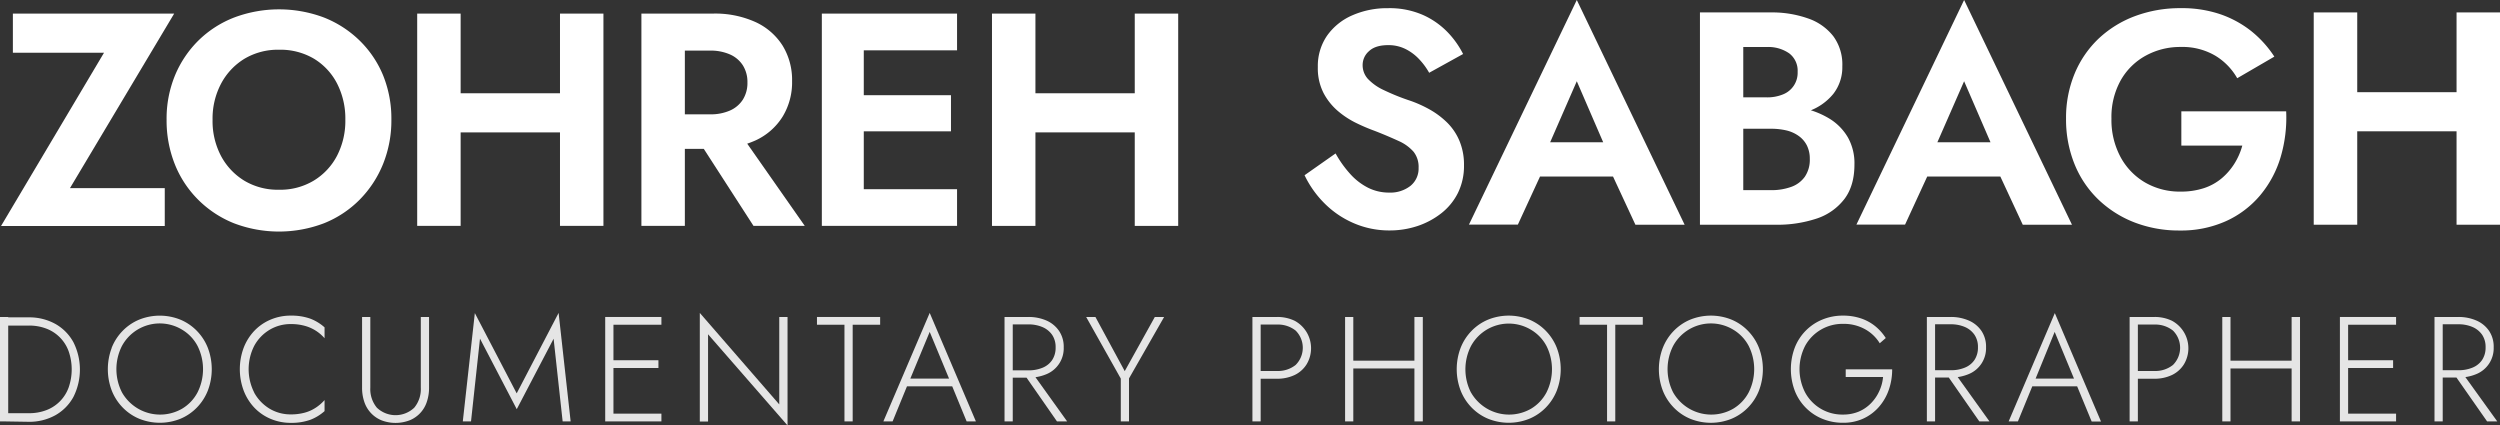
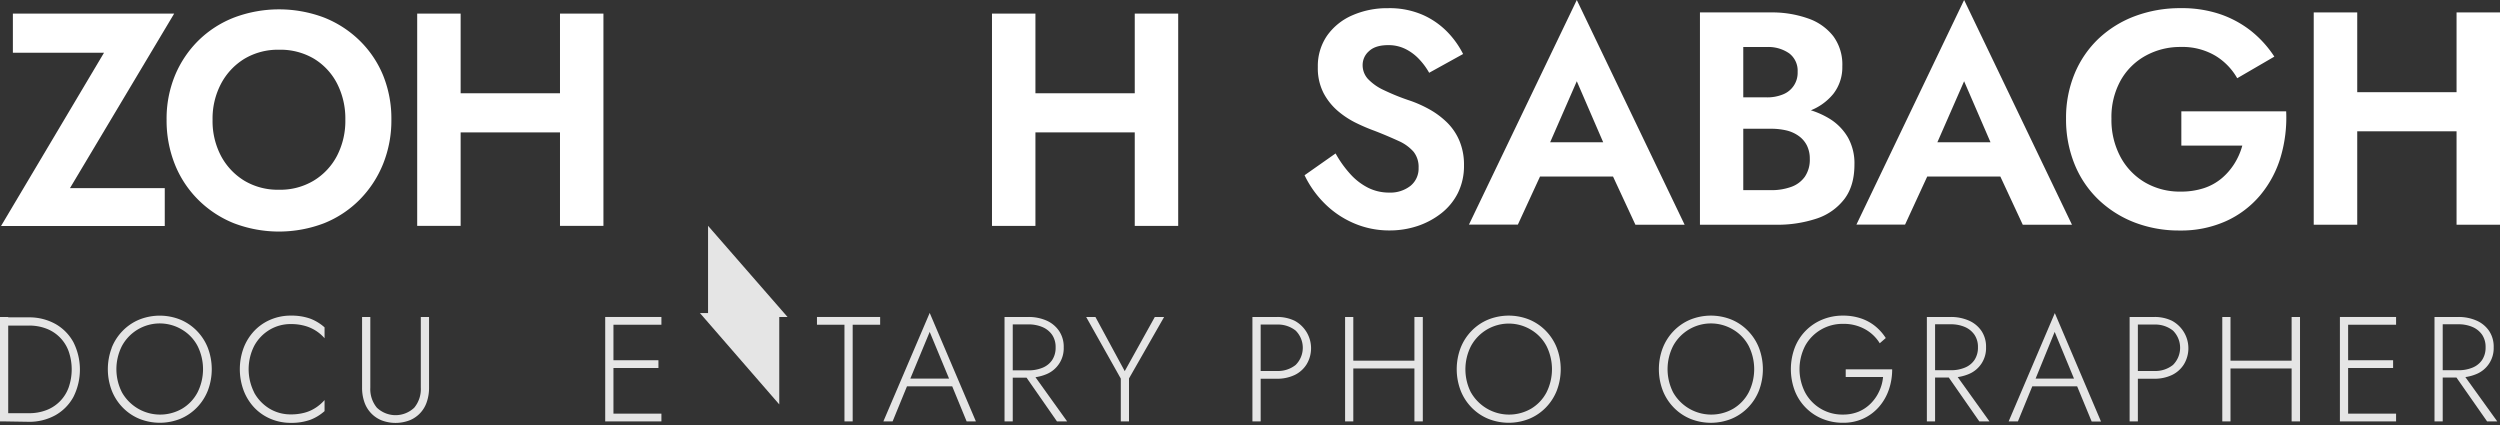
<svg xmlns="http://www.w3.org/2000/svg" viewBox="0 0 830.91 141.4">
  <rect x="0" y="0" width="830.91" height="141.4" fill="#333333" stroke="none" />
  <defs>
    <style>.cls-1{fill:#fff;}.cls-2{fill:#e5e5e5;}</style>
  </defs>
  <g id="Layer_2" data-name="Layer 2">
    <g id="Layer_1-2" data-name="Layer 1">
      <path class="cls-1" d="M448.8,57.86a20.35,20.35,0,0,0,5.9,4.54,15.48,15.48,0,0,0,7,1.61,10.86,10.86,0,0,0,7.07-2.22,7.39,7.39,0,0,0,2.72-6,8.12,8.12,0,0,0-1.66-5.34,14.26,14.26,0,0,0-4.95-3.58c-2.19-1-4.86-2.17-8-3.38A62.73,62.73,0,0,1,451,41a29,29,0,0,1-6.21-4,20.31,20.31,0,0,1-4.85-6A18,18,0,0,1,438,22.28a17.73,17.73,0,0,1,3.08-10.44,19.93,19.93,0,0,1,8.38-6.75,28.79,28.79,0,0,1,11.87-2.37A27.59,27.59,0,0,1,473,5a26.29,26.29,0,0,1,8.18,5.75,29.56,29.56,0,0,1,5.1,7.2L475,24.19a22.55,22.55,0,0,0-3.39-4.58,16,16,0,0,0-4.49-3.33A12.7,12.7,0,0,0,461.37,15q-4.25,0-6.36,2a6.07,6.07,0,0,0-2.12,4.59,6.77,6.77,0,0,0,1.71,4.59,17.1,17.1,0,0,0,5.25,3.73,73.29,73.29,0,0,0,8.89,3.58,40.15,40.15,0,0,1,6.61,3,27.39,27.39,0,0,1,5.76,4.38,18.75,18.75,0,0,1,4,6.05,20.45,20.45,0,0,1,1.47,8,20.3,20.3,0,0,1-2,9.17,19.82,19.82,0,0,1-5.55,6.8,26.21,26.21,0,0,1-7.93,4.24,29.21,29.21,0,0,1-9.24,1.46,29.63,29.63,0,0,1-12.06-2.47,31,31,0,0,1-9.75-6.7,33.56,33.56,0,0,1-6.46-9.18L443.9,51A36.67,36.67,0,0,0,448.8,57.86Z" />
      <path class="cls-1" d="M507.31,47.28h33.92L543,58.67H505.59Zm6.16,4,.3,3.22-9.29,20.16H488.22L524.07,0l35.84,74.69H543.55l-9.08-19.55.2-3.63L524.07,27Z" />
      <path class="cls-1" d="M575.76,32.36h11.41a13.68,13.68,0,0,0,5.46-1,7.7,7.7,0,0,0,4.84-7.46,7.24,7.24,0,0,0-2.78-6.15,12.1,12.1,0,0,0-7.52-2.12H579.4V63.2h9.29a19.09,19.09,0,0,0,6.56-1.06,9.42,9.42,0,0,0,4.59-3.37,10,10,0,0,0,1.67-6,9.73,9.73,0,0,0-1-4.49,8.68,8.68,0,0,0-2.73-3.12,11.57,11.57,0,0,0-4.08-1.82,22.33,22.33,0,0,0-5-.55H575.76V35H590a42.64,42.64,0,0,1,9.84,1.11,27.74,27.74,0,0,1,8.44,3.47,17.83,17.83,0,0,1,5.9,6.1,17.53,17.53,0,0,1,2.17,9q0,7-3.28,11.39a19.13,19.13,0,0,1-9.24,6.56A41.28,41.28,0,0,1,590,74.69H565V4.13h23.53a35.87,35.87,0,0,1,12.41,2,18.05,18.05,0,0,1,8.38,5.9,15.84,15.84,0,0,1,3,10,14.35,14.35,0,0,1-3,9.18,18.46,18.46,0,0,1-8.38,5.79,35.87,35.87,0,0,1-12.41,2H575.76Z" />
      <path class="cls-1" d="M636,47.28H670l1.71,11.39H634.33Zm6.16,4,.3,3.22-9.29,20.16H617L652.8,0l35.85,74.69H672.29L663.2,55.14l.2-3.63L652.8,27Z" />
      <path class="cls-1" d="M725,37h34.84A46.09,46.09,0,0,1,758,52.21a35.57,35.57,0,0,1-6.76,12.65,32.12,32.12,0,0,1-11.36,8.62,36.35,36.35,0,0,1-15.45,3.13,41,41,0,0,1-15.1-2.72,36.14,36.14,0,0,1-12-7.66,34,34,0,0,1-7.88-11.8,39.64,39.64,0,0,1-2.77-15,38.22,38.22,0,0,1,2.87-15,34,34,0,0,1,8-11.64,36,36,0,0,1,12.12-7.46,42.8,42.8,0,0,1,15.14-2.62,39.56,39.56,0,0,1,13.08,2,34.68,34.68,0,0,1,10.3,5.59,36.15,36.15,0,0,1,7.72,8.52L743.57,26a20.57,20.57,0,0,0-7.32-7.51,21.52,21.52,0,0,0-11.46-2.88,23.74,23.74,0,0,0-11.61,2.88,21.2,21.2,0,0,0-8.33,8.21,25,25,0,0,0-3.08,12.7,26,26,0,0,0,3,12.75A21.71,21.71,0,0,0,713,60.68a22.94,22.94,0,0,0,11.76,3,24.33,24.33,0,0,0,7.78-1.16,17.88,17.88,0,0,0,5.9-3.28,21,21,0,0,0,4.19-4.84,22.32,22.32,0,0,0,2.63-6H725Z" />
      <path class="cls-1" d="M773.76,30.64h51.9v13h-51.9ZM830.91,4.13V74.69H816.47V4.13Zm-47.45,0V74.69H769V4.13Z" />
      <path class="cls-2" d="M2.73,105.35v34.71H0V105.35ZM1.49,140.06v-2.73h8a15.86,15.86,0,0,0,5.88-1,12.62,12.62,0,0,0,7.45-7.56,18.3,18.3,0,0,0,0-12,12.62,12.62,0,0,0-7.45-7.56,15.86,15.86,0,0,0-5.88-1H1.49v-2.73h8a17.8,17.8,0,0,1,8.91,2.18,15.48,15.48,0,0,1,6,6.08,20.23,20.23,0,0,1,0,18.19,15.48,15.48,0,0,1-6,6.08,17.8,17.8,0,0,1-8.91,2.18Z" />
      <path class="cls-2" d="M40.55,130.44a14.59,14.59,0,0,0,20,5.38,13.73,13.73,0,0,0,5.09-5.38,17.22,17.22,0,0,0,0-15.49,13.74,13.74,0,0,0-5.09-5.36,14.3,14.3,0,0,0-20,5.36,17.05,17.05,0,0,0,0,15.49Zm-3.45-14.8A16.92,16.92,0,0,1,40.73,110a16.5,16.5,0,0,1,5.49-3.75,18.31,18.31,0,0,1,13.75,0A16.5,16.5,0,0,1,65.46,110a16.92,16.92,0,0,1,3.63,5.65,20,20,0,0,1,0,14.13,16.92,16.92,0,0,1-3.63,5.65A16.5,16.5,0,0,1,60,139.17a18.31,18.31,0,0,1-13.75,0,16.5,16.5,0,0,1-5.49-3.75,16.92,16.92,0,0,1-3.63-5.65,20,20,0,0,1,0-14.13Z" />
      <path class="cls-2" d="M84.48,130.49a14.22,14.22,0,0,0,5.07,5.31,13.49,13.49,0,0,0,7.1,1.93,17.17,17.17,0,0,0,4.52-.55,12.48,12.48,0,0,0,3.7-1.63,14.33,14.33,0,0,0,3-2.58v3.67a15.36,15.36,0,0,1-4.77,2.9,18.52,18.52,0,0,1-6.41,1,17,17,0,0,1-6.73-1.32,16.13,16.13,0,0,1-5.39-3.69A17.21,17.21,0,0,1,81,129.85a20.43,20.43,0,0,1,0-14.29,17.21,17.21,0,0,1,3.57-5.65,16.13,16.13,0,0,1,5.39-3.69,17,17,0,0,1,6.73-1.32,18.52,18.52,0,0,1,6.41,1,15.36,15.36,0,0,1,4.77,2.9v3.62a13.34,13.34,0,0,0-6.71-4.16,16.89,16.89,0,0,0-4.47-.55,13.56,13.56,0,0,0-7.1,1.91,14,14,0,0,0-5.07,5.28,17.16,17.16,0,0,0,0,15.62Z" />
      <path class="cls-2" d="M123.08,105.35v23.5a9.67,9.67,0,0,0,2.18,6.65,9,9,0,0,0,12.42,0,9.67,9.67,0,0,0,2.18-6.65v-23.5h2.74v23.5a14.37,14.37,0,0,1-.75,4.74,9.89,9.89,0,0,1-5.69,6.1,13.08,13.08,0,0,1-9.38,0,10,10,0,0,1-5.69-6.1,14.37,14.37,0,0,1-.75-4.74v-23.5Z" />
-       <path class="cls-2" d="M156.55,140.06h-2.73l4-36,13.91,26.68L185.66,104l4,36.05H187l-3-27.47L171.75,136l-12.22-23.45Z" />
      <path class="cls-2" d="M202.59,137.48h17.24v2.58H202.59Zm0-32.13h17.24v2.58H202.59Zm0,14.38h16.25v2.58H202.59Zm1.3-14.38v34.71h-2.74V105.35Z" />
-       <path class="cls-2" d="M261.75,105.35V141.4l-26.42-30.3v29h-2.74V104L259,134.41V105.35Z" />
+       <path class="cls-2" d="M261.75,105.35l-26.42-30.3v29h-2.74V104L259,134.41V105.35Z" />
      <path class="cls-2" d="M271.53,105.35h21v2.58H283.4v32.13h-2.73V107.93h-9.14Z" />
      <path class="cls-2" d="M301,125.83h16l.89,2.58H300.14Zm1.19.89-.3.6-5.22,12.74h-3.07L309,104l15.35,36.05h-3.08l-5.16-12.55-.25-.64L309,110.31Z" />
      <path class="cls-2" d="M342.81,123.5l11.87,16.56H351.3L339.78,123.5Zm-6.21-18.15v34.71h-2.73V105.35Zm-1.29,0h6.5a14.7,14.7,0,0,1,6,1.19A9.78,9.78,0,0,1,352,110a9.37,9.37,0,0,1,1.54,5.46,9.28,9.28,0,0,1-5.73,8.9,15,15,0,0,1-6,1.16h-6.5v-2.43h6.5a12,12,0,0,0,4.7-.87,7,7,0,0,0,3.2-2.57,7.39,7.39,0,0,0,1.14-4.19,7.21,7.21,0,0,0-1.16-4.17,7.5,7.5,0,0,0-3.21-2.58,11.61,11.61,0,0,0-4.67-.89h-6.5Z" />
      <path class="cls-2" d="M386.91,105.35l-11.67,20.43v14.28h-2.73V125.83L361,105.35h3.08l9.74,18,10-18Z" />
      <path class="cls-2" d="M419,105.35v34.71h-2.74V105.35Zm-1.2,0h6.61a13.19,13.19,0,0,1,5.84,1.24,10.37,10.37,0,0,1,4,14.53,9.58,9.58,0,0,1-4,3.54,13.46,13.46,0,0,1-5.84,1.22H417.8V123.3h6.61a9.4,9.4,0,0,0,6.21-2,8.05,8.05,0,0,0,0-11.43,9.45,9.45,0,0,0-6.21-2H417.8Z" />
      <path class="cls-2" d="M448.5,119.88h23.44v2.58H448.5Zm24.39-14.53v34.71H470.1V105.35Zm-23.1,0v34.71h-2.73V105.35Z" />
      <path class="cls-2" d="M488.9,130.44a14.59,14.59,0,0,0,20,5.38,13.73,13.73,0,0,0,5.09-5.38A17.22,17.22,0,0,0,514,115a13.74,13.74,0,0,0-5.09-5.36,14.3,14.3,0,0,0-20,5.36,17.05,17.05,0,0,0,0,15.49Zm-3.45-14.8a16.92,16.92,0,0,1,3.63-5.65,16.5,16.5,0,0,1,5.49-3.75,18.31,18.31,0,0,1,13.75,0,16.5,16.5,0,0,1,5.49,3.75,16.92,16.92,0,0,1,3.63,5.65,20,20,0,0,1,0,14.13,16.92,16.92,0,0,1-3.63,5.65,16.5,16.5,0,0,1-5.49,3.75,18.31,18.31,0,0,1-13.75,0,16.5,16.5,0,0,1-5.49-3.75,16.92,16.92,0,0,1-3.63-5.65,20,20,0,0,1,0-14.13Z" />
-       <path class="cls-2" d="M525,105.35h21v2.58h-9.14v32.13h-2.73V107.93H525Z" />
      <path class="cls-2" d="M556.1,130.44a14.59,14.59,0,0,0,20,5.38,13.73,13.73,0,0,0,5.09-5.38,17.22,17.22,0,0,0,0-15.49,13.74,13.74,0,0,0-5.09-5.36,14.3,14.3,0,0,0-20,5.36,17.05,17.05,0,0,0,0,15.49Zm-3.45-14.8a16.92,16.92,0,0,1,3.63-5.65,16.5,16.5,0,0,1,5.49-3.75,18.31,18.31,0,0,1,13.75,0A16.5,16.5,0,0,1,581,110a16.92,16.92,0,0,1,3.63,5.65,20,20,0,0,1,0,14.13,16.92,16.92,0,0,1-3.63,5.65,16.5,16.5,0,0,1-5.49,3.75,18.31,18.31,0,0,1-13.75,0,16.5,16.5,0,0,1-5.49-3.75,16.92,16.92,0,0,1-3.63-5.65,20,20,0,0,1,0-14.13Z" />
      <path class="cls-2" d="M613.45,122.75h15.44a20.58,20.58,0,0,1-1.09,6.72,17.06,17.06,0,0,1-3.23,5.68,15.51,15.51,0,0,1-5.16,3.92,15.8,15.8,0,0,1-6.86,1.44,17.68,17.68,0,0,1-6.88-1.32,16.52,16.52,0,0,1-9.16-9.34,20.43,20.43,0,0,1,0-14.29,16.52,16.52,0,0,1,9.16-9.34,17.68,17.68,0,0,1,6.88-1.32,18.29,18.29,0,0,1,5.89.9,15.25,15.25,0,0,1,4.74,2.55,16.51,16.51,0,0,1,3.58,4l-2,1.74a13.15,13.15,0,0,0-4.87-4.66,14.55,14.55,0,0,0-7.35-1.79,14.21,14.21,0,0,0-7.35,1.94,14.05,14.05,0,0,0-5.19,5.3,17,17,0,0,0,0,15.64,14,14,0,0,0,12.54,7.27,13.42,13.42,0,0,0,5.27-1,12.43,12.43,0,0,0,4-2.73,13.87,13.87,0,0,0,2.76-4,14.18,14.18,0,0,0,1.29-4.76H613.45Z" />
      <path class="cls-2" d="M649.36,123.5l11.87,16.56h-3.38L646.33,123.5Zm-6.21-18.15v34.71h-2.73V105.35Zm-1.29,0h6.5a14.73,14.73,0,0,1,6,1.19,9.78,9.78,0,0,1,4.19,3.42,9.37,9.37,0,0,1,1.54,5.46,9.28,9.28,0,0,1-5.73,8.9,15.06,15.06,0,0,1-6,1.16h-6.5v-2.43h6.5a12,12,0,0,0,4.7-.87,7,7,0,0,0,3.2-2.57,7.39,7.39,0,0,0,1.14-4.19,7.14,7.14,0,0,0-1.17-4.17,7.41,7.41,0,0,0-3.2-2.58,11.61,11.61,0,0,0-4.67-.89h-6.5Z" />
      <path class="cls-2" d="M675,125.83h16l.89,2.58H674.09Zm1.2.89-.3.6-5.22,12.74h-3.08l15.35-36,15.35,36.05H695.2L690,127.51l-.25-.64-6.85-16.56Z" />
      <path class="cls-2" d="M710.55,105.35v34.71h-2.74V105.35Zm-1.2,0H716a13.19,13.19,0,0,1,5.84,1.24,10.37,10.37,0,0,1,4,14.53,9.58,9.58,0,0,1-4,3.54,13.46,13.46,0,0,1-5.84,1.22h-6.61V123.3H716a9.4,9.4,0,0,0,6.21-2,8.05,8.05,0,0,0,0-11.43,9.45,9.45,0,0,0-6.21-2h-6.61Z" />
      <path class="cls-2" d="M740.05,119.88h23.44v2.58H740.05Zm24.39-14.53v34.71h-2.79V105.35Zm-23.1,0v34.71h-2.73V105.35Z" />
      <path class="cls-2" d="M779.14,137.48h17.23v2.58H779.14Zm0-32.13h17.23v2.58H779.14Zm0,14.38h16.24v2.58H779.14Zm1.29-14.38v34.71H777.7V105.35Z" />
      <path class="cls-2" d="M818.08,123.5,830,140.06h-3.38L815.05,123.5Zm-6.21-18.15v34.71h-2.73V105.35Zm-1.29,0h6.5a14.7,14.7,0,0,1,6,1.19,9.78,9.78,0,0,1,4.19,3.42,9.37,9.37,0,0,1,1.54,5.46,9.28,9.28,0,0,1-5.73,8.9,15,15,0,0,1-6,1.16h-6.5v-2.43h6.5a12,12,0,0,0,4.7-.87,7,7,0,0,0,3.2-2.57,7.39,7.39,0,0,0,1.14-4.19,7.21,7.21,0,0,0-1.16-4.17,7.5,7.5,0,0,0-3.21-2.58,11.61,11.61,0,0,0-4.67-.89h-6.5Z" />
      <path class="cls-1" d="M4.28,4.52H57.89l-34.63,58h31.5v12.6H.34L34.57,17.53H4.28Z" />
      <path class="cls-1" d="M73.44,51.8a21.38,21.38,0,0,0,7.77,8.26,21.61,21.61,0,0,0,11.51,3,21.56,21.56,0,0,0,11.51-3A21,21,0,0,0,112,51.8a25.26,25.26,0,0,0,2.78-12,25.56,25.56,0,0,0-2.73-12,20.74,20.74,0,0,0-7.67-8.27,21.89,21.89,0,0,0-11.62-3,21.7,21.7,0,0,0-11.51,3,21.41,21.41,0,0,0-7.77,8.27,24.78,24.78,0,0,0-2.83,12A24.82,24.82,0,0,0,73.44,51.8ZM58.19,25a35.4,35.4,0,0,1,7.88-11.65A35,35,0,0,1,77.93,5.78a42.46,42.46,0,0,1,29.64,0,35.74,35.74,0,0,1,11.86,7.61A34.51,34.51,0,0,1,127.31,25a38.23,38.23,0,0,1,2.77,14.76,38.75,38.75,0,0,1-2.77,14.77,36,36,0,0,1-7.78,11.84,34.91,34.91,0,0,1-11.81,7.82,42,42,0,0,1-30,0,35.42,35.42,0,0,1-11.86-7.82,34.79,34.79,0,0,1-7.78-11.84A39.31,39.31,0,0,1,55.37,39.8,37.7,37.7,0,0,1,58.19,25Z" />
      <path class="cls-1" d="M143.41,31h51.9V44h-51.9ZM200.56,4.52V75.08H186.12V4.52Zm-47.46,0V75.08H138.66V4.52Z" />
-       <path class="cls-1" d="M244.48,42.22l23,32.86H250.44L229.23,42.22ZM227.62,4.52V75.08H213.18V4.52Zm-5.66,0h14.95a32.44,32.44,0,0,1,14.23,2.83,21,21,0,0,1,9,7.86A21.86,21.86,0,0,1,263.26,27a21.9,21.9,0,0,1-3.13,11.74,20.85,20.85,0,0,1-9,7.92,32.58,32.58,0,0,1-14.23,2.82H222V38h14a15.88,15.88,0,0,0,6.61-1.26,9.71,9.71,0,0,0,4.29-3.63,10.36,10.36,0,0,0,1.52-5.7,10.35,10.35,0,0,0-1.52-5.69,9.71,9.71,0,0,0-4.29-3.63A15.88,15.88,0,0,0,236,16.82H222Z" />
-       <path class="cls-1" d="M282.44,62.89h35.65V75.08H282.44Zm0-58.37h35.65v12.2H282.44Zm0,27.12h33.63v12H282.44Zm4.65-27.12V75.08H273.15V4.52Z" />
      <path class="cls-1" d="M334.44,31h51.9V44h-51.9ZM391.59,4.52V75.08H377.15V4.52Zm-47.45,0V75.08H329.7V4.52Z" />
    </g>
  </g>
</svg>